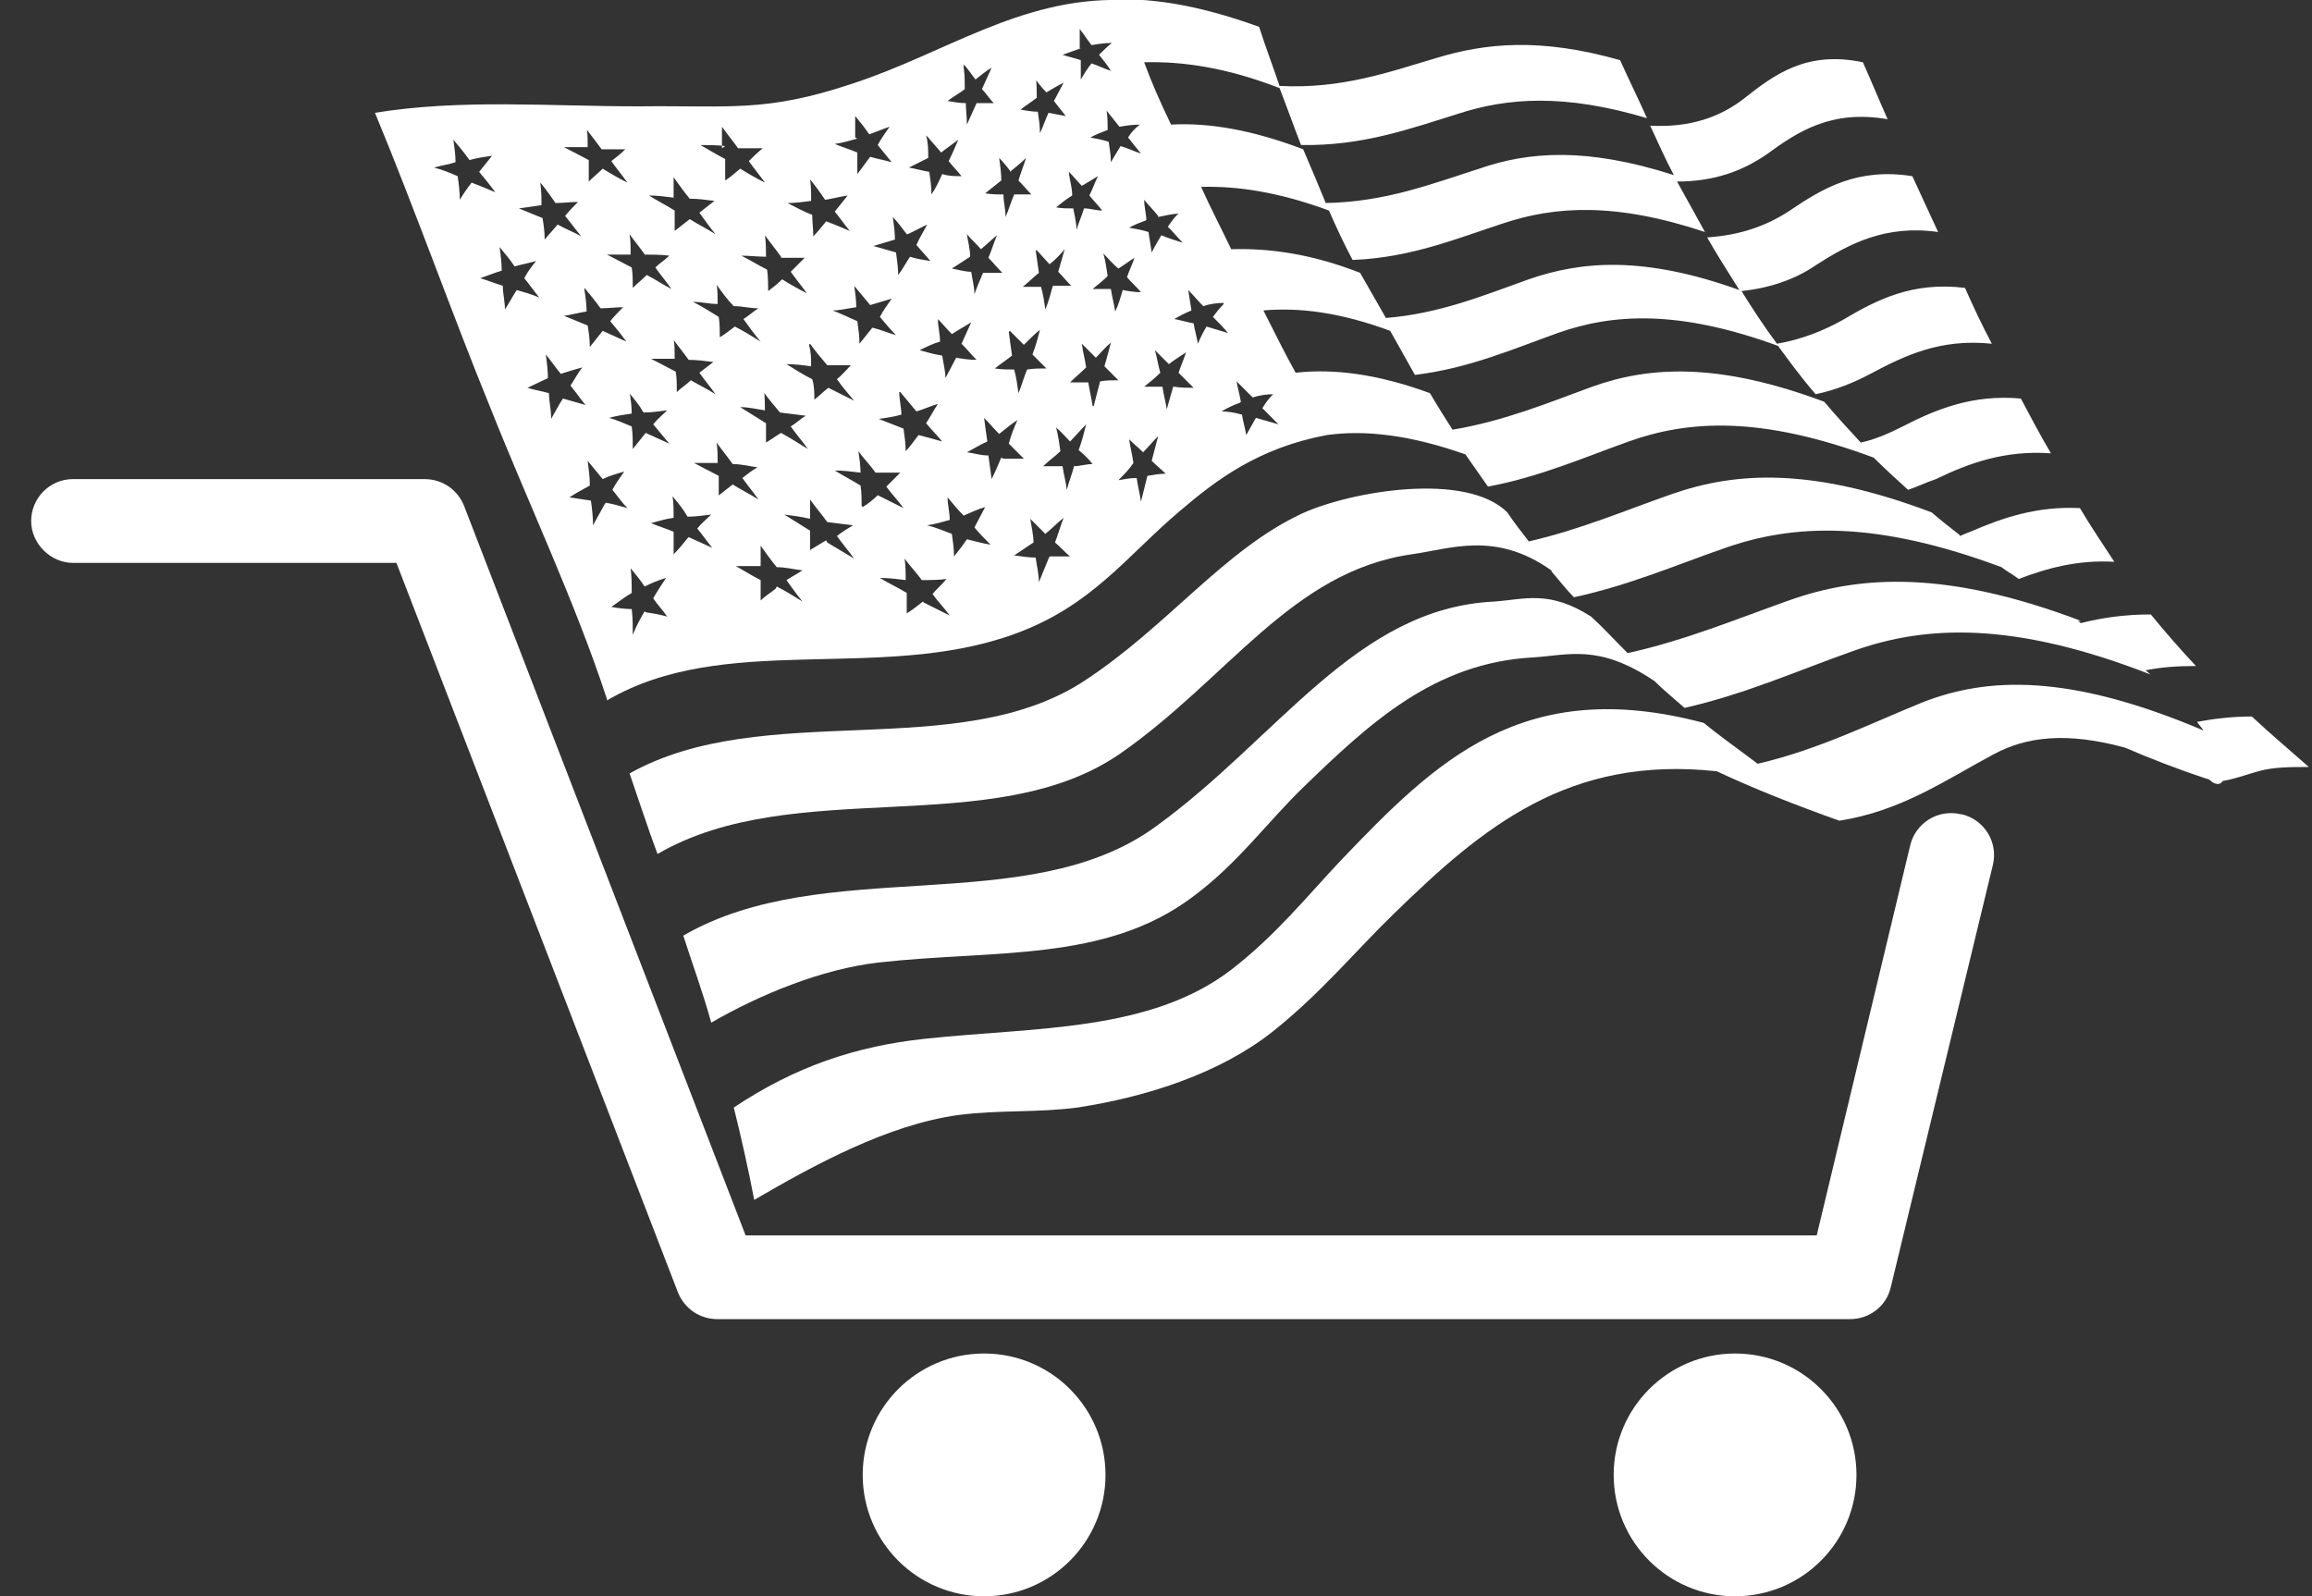
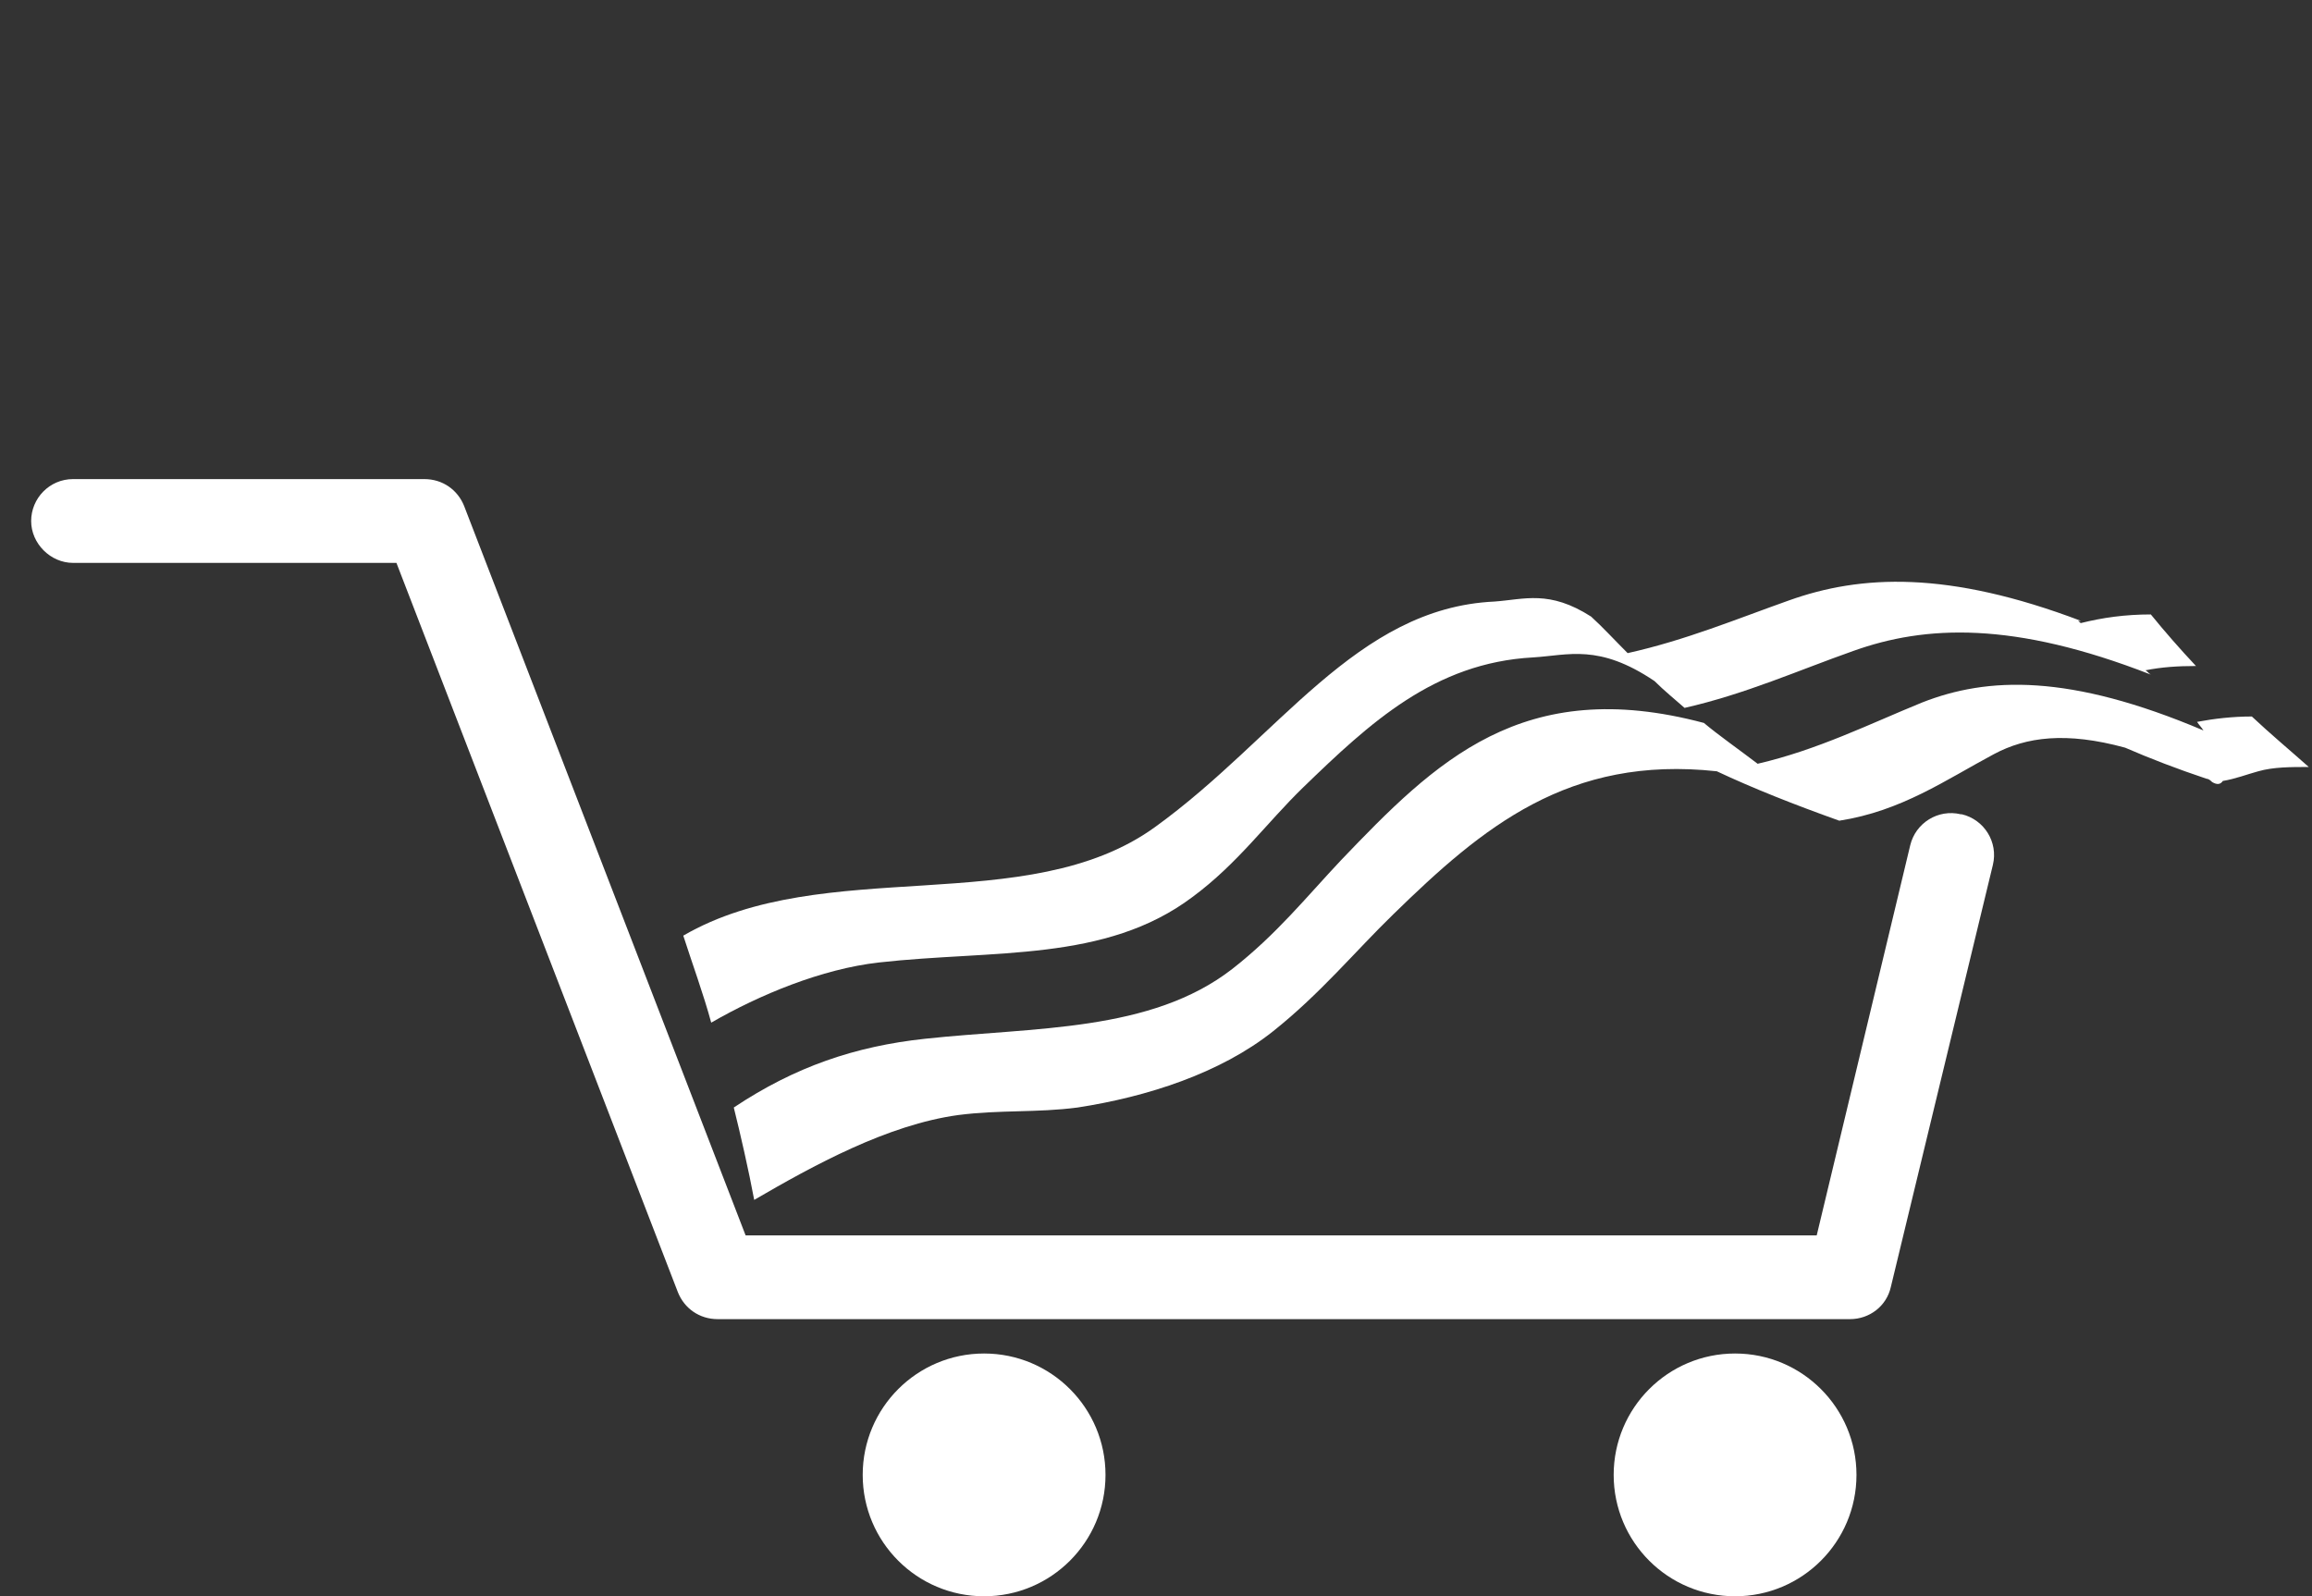
<svg xmlns="http://www.w3.org/2000/svg" id="a" viewBox="0 0 215.2 148.6">
  <rect x="0" y="0" width="215.2" height="148.6" fill="#333333" stroke="none" />
-   <path d="M56.5,65.2c10.9-6.4,25.3-1.7,37.7-6.1,7.4-2.6,10.6-7.3,15.7-11.6,3.3-2.8,7.2-5.8,13.6-7,3.6-.5,7.8,0,12.9,1.8.7,1,1.4,2,2.1,3,4.8-.9,8.9-2.7,13.1-4.2,5.6-2,12.3-2.4,22.8,1.5,1,1,2.1,2,3.2,3,.9-.3,1.7-.7,2.6-1,3.1-1.5,6.4-2.7,10.7-2.4-1-1.7-1.9-3.4-2.8-5.1-4.5-.4-7.9,1-11,2.6-1.2.6-2.5,1.2-3.9,1.5-1.2-1.3-2.3-2.5-3.4-3.8-9.9-3.7-16.3-3.3-21.6-1.4-4.1,1.5-8.2,3.2-13,4-.7-1.1-1.4-2.2-2.1-3.4-4.9-1.8-9-2.3-12.5-1.9-1-1.8-2-3.8-3-5.8,3.4-.3,7.2.2,11.8,1.9.8,1.4,1.5,2.7,2.3,4.1,5-.6,9.1-2.4,13.3-3.9,5.1-1.8,11.2-2.2,20.5,1.2,1.1,1.5,2.2,3,3.5,4.5,1.9-.4,3.6-1.1,5.1-1.9,3.2-1.7,6.5-3.3,11.3-2.8-.9-1.7-1.7-3.4-2.5-5.2-4.9-.6-8.2,1.1-11.4,3-1.8,1-3.8,1.8-6.1,2.2-1.2-1.6-2.3-3.3-3.3-4.9,2.7-.3,5-1.1,6.9-2.4,3.1-2,6.5-3.8,11.4-3.1-.8-1.7-1.6-3.5-2.4-5.2-5.1-.8-8.3,1.1-11.4,3.2-2.1,1.4-4.6,2.3-7.7,2.5.9,1.6,2,3.3,3,4.9-8.9-3.2-14.7-2.7-19.6-1-4.2,1.5-8.3,3.2-13.3,3.6-.8-1.4-1.6-2.8-2.4-4.2-4.6-1.8-8.5-2.3-12-2.2-1-2.1-2-4-2.8-5.8,3.4-.1,7.3.5,11.9,2.2.7,1.6,1.4,3.1,2.2,4.6,5.4-.2,9.7-2,14-3.4,4.8-1.6,10.4-2,18.8.8-.9-1.6-1.7-3.1-2.6-4.7,3.5,0,6.1-1,8.3-2.5,3-2.2,6.1-4.2,11.3-3.3-.8-1.8-1.5-3.5-2.3-5.3-5.2-1.1-8.2,1.1-11.1,3.4-2.2,1.7-5,2.7-8.7,2.5.7,1.5,1.4,3.1,2.2,4.6-8.1-2.6-13.5-2.2-18.1-.6-4.4,1.4-8.7,3.1-14.3,3.2-.7-1.7-1.4-3.4-2.1-5-4.7-1.8-8.8-2.5-12.3-2.3-1.1-2.3-1.8-3.9-2.5-5.8,3.6-.1,7.7.5,12.6,2.4.7,1.8,1.3,3.5,2,5.3,5.7.1,10.1-1.5,14.6-2.9,4.6-1.5,9.9-1.9,17.6.4-.8-1.8-1.7-3.6-2.5-5.4-7.4-2.1-12.5-1.6-17.1-.2-4.4,1.3-8.8,2.9-14.6,2.6-.6-1.8-1.3-3.6-1.9-5.5C111.4.4,106.8-.3,102.7,0c.5,0,1.1,0,1.6,0-9.4-.2-16.4,5-25,7.8-8.1,2.7-11.4,2-19.8,2.1-8.4,0-16.6-.7-24.6.6,3.7,8.9,7.2,18.8,10.8,27.6,3.5,8.8,7.9,18.1,10.8,27ZM51.3,38.9c0-.8-.2-1.5-.2-2.3-.7-.2-1.4-.3-2-.5.6-.3,1.3-.6,1.9-.9,0-.7-.1-1.5-.2-2.2.5.6.9,1.2,1.4,1.8.6-.2,1.3-.4,2-.6-.4.5-.7,1.1-1.1,1.7.5.6.9,1.2,1.4,1.8-.7-.2-1.4-.4-2.1-.6-.4.6-.7,1.2-1.1,1.9ZM54.4,26.8c.5.6,1,1.2,1.5,1.9.7,0,1.4-.1,2.1-.1-.4.4-.8.8-1.2,1.3.5.6,1,1.2,1.5,1.9-.7-.3-1.5-.7-2.2-1-.4.5-.8,1-1.2,1.5,0-.7-.1-1.4-.2-2-.7-.3-1.5-.6-2.2-.9.7-.1,1.4-.3,2.1-.4,0-.7-.1-1.4-.2-2ZM58.5,36.5c.5.6,1,1.2,1.4,1.9.7,0,1.4-.1,2.2-.2-.4.4-.9.8-1.3,1.3.5.6,1,1.2,1.5,1.8-.7-.3-1.5-.7-2.2-1-.4.5-.8,1-1.2,1.5,0-.7,0-1.4-.1-2.1-.7-.3-1.4-.6-2.1-.8.7-.2,1.4-.3,2.1-.4,0-.7-.1-1.4-.2-2ZM62.6,31.5c.5.7,1,1.3,1.5,2,.8,0,1.5.1,2.3.2-.4.3-.9.7-1.3,1,.5.7,1,1.3,1.5,2-.8-.5-1.6-.9-2.3-1.3-.4.4-.9.7-1.3,1.1,0-.6,0-1.3-.1-1.9-.8-.4-1.5-.8-2.3-1.2.7,0,1.5,0,2.2,0,0-.6,0-1.3-.1-1.9ZM66.7,26.5c.5.7,1,1.4,1.6,2,.8,0,1.5.2,2.3.2-.5.3-.9.7-1.4,1,.5.7,1,1.4,1.6,2.1-.8-.5-1.6-1-2.4-1.4-.4.3-.9.7-1.4,1,0-.6,0-1.3-.1-1.9-.8-.5-1.6-1-2.4-1.4.8,0,1.5.2,2.3.2,0-.6,0-1.3-.1-1.9ZM71,36.4c.5.7,1.1,1.4,1.6,2,.8.1,1.6.2,2.4.3-.5.3-.9.7-1.4,1,.5.7,1.1,1.4,1.6,2.1-.8-.5-1.6-1-2.5-1.5-.5.3-.9.6-1.4.9,0-.6,0-1.2,0-1.8-.8-.5-1.6-1-2.4-1.5.8,0,1.6.2,2.3.3,0-.6,0-1.2-.1-1.9ZM75.4,32c.5.7,1,1.3,1.6,2,.8,0,1.5,0,2.2,0-.4.4-.8.9-1.3,1.3.5.7,1,1.3,1.6,2-.8-.4-1.6-.8-2.4-1.2-.5.4-.9.8-1.3,1.1,0-.6,0-1.3-.2-1.9-.8-.4-1.6-.9-2.4-1.4.8,0,1.6.1,2.3.2,0-.7,0-1.3-.2-2ZM79.5,26.6c.5.6,1,1.2,1.5,1.8.7-.2,1.3-.4,2-.6-.4.6-.8,1.1-1.1,1.7.5.6,1,1.2,1.5,1.7-.7-.2-1.4-.5-2.2-.7-.4.5-.8,1-1.2,1.5,0-.7-.1-1.4-.2-2.1-.7-.3-1.5-.7-2.3-1,.7,0,1.4-.2,2.2-.3,0-.7-.1-1.4-.2-2.1ZM83.8,36.5c.5.6,1,1.2,1.5,1.8.7-.2,1.3-.5,2-.7-.4.6-.7,1.2-1.1,1.8.5.6,1,1.1,1.5,1.7-.7-.2-1.4-.4-2.2-.6-.4.5-.8,1.1-1.2,1.5,0-.7-.1-1.4-.2-2.1-.8-.3-1.5-.6-2.3-.9.7-.1,1.4-.2,2.1-.4,0-.7-.2-1.4-.2-2.1ZM87.2,29.6c.5.5.9,1,1.4,1.5.6-.4,1.2-.7,1.8-1.1-.3.7-.6,1.3-.9,2,.5.5.9,1,1.4,1.5-.7,0-1.3-.1-1.9-.2-.3.6-.7,1.3-1,1.9,0-.7-.2-1.4-.3-2.1-.7-.1-1.4-.3-2.1-.5.6-.3,1.2-.6,1.9-.8,0-.7-.2-1.4-.2-2.1ZM90,21.8c.4.5.9.9,1.3,1.4.5-.4,1-.9,1.5-1.3-.3.7-.5,1.4-.8,2.1.4.4.8.9,1.3,1.4-.6,0-1.2,0-1.8,0-.3.7-.6,1.4-.8,2,0-.7-.2-1.4-.3-2.1-.6,0-1.2-.2-1.8-.3.6-.4,1.1-.7,1.7-1.1,0-.7-.2-1.4-.3-2.1ZM94,30.8c.4.4.9.9,1.3,1.3.5-.5,1-1,1.5-1.4-.2.8-.4,1.5-.7,2.3.4.4.9.9,1.3,1.3-.6,0-1.2,0-1.8.1-.3.7-.5,1.5-.8,2.2-.1-.7-.2-1.5-.4-2.2-.6,0-1.2,0-1.8-.1.5-.4,1.1-.8,1.6-1.2-.1-.7-.2-1.4-.3-2.2ZM96.5,23.3c.4.4.8.9,1.2,1.3.5-.4,1-.9,1.4-1.4-.2.7-.4,1.4-.6,2.1.4.4.8.9,1.2,1.3-.6,0-1.1,0-1.7,0-.2.7-.4,1.5-.7,2.2-.1-.7-.2-1.4-.4-2.1-.6,0-1.1,0-1.7,0,.5-.4,1-.9,1.5-1.3-.1-.7-.2-1.4-.3-2.1ZM99.5,16c.4.4.8.9,1.2,1.3.5-.3,1-.6,1.5-.9-.3.6-.5,1.2-.8,1.8.4.5.8.9,1.2,1.4-.6,0-1.1-.2-1.7-.2-.2.7-.5,1.3-.7,2,0-.7-.2-1.4-.3-2-.6,0-1.1,0-1.6-.1.5-.4,1-.8,1.5-1.1,0-.7-.2-1.3-.3-2ZM102.8,23.7c.4.4.8.9,1.3,1.3.5-.3,1-.7,1.5-1-.2.6-.5,1.2-.7,1.8.4.5.9.9,1.3,1.4-.6,0-1.2-.1-1.7-.2-.2.7-.4,1.4-.7,2-.1-.7-.3-1.4-.4-2.1-.6,0-1.1,0-1.7,0,.5-.4,1-.8,1.4-1.2-.1-.7-.2-1.4-.4-2.1ZM56.3,46.9c-.4.7-.7,1.3-1.1,2,0-.8-.1-1.6-.2-2.3-.7-.1-1.3-.2-2-.3.6-.4,1.2-.7,1.9-1.1,0-.8-.1-1.5-.2-2.3.5.6.9,1.1,1.4,1.7.6-.3,1.3-.5,2-.7-.4.6-.8,1.1-1.1,1.7.5.6.9,1.2,1.4,1.7-.7-.2-1.4-.4-2-.5ZM60,56.9c-.4.7-.8,1.4-1.1,2.2,0-.8,0-1.6-.1-2.4-.6,0-1.3-.1-1.9-.2.6-.4,1.2-.9,1.9-1.3,0-.8,0-1.5-.1-2.3.5.6.9,1.1,1.3,1.7.6-.3,1.3-.6,2-.8-.4.6-.8,1.2-1.2,1.9.4.6.9,1.1,1.3,1.7-.7-.2-1.3-.3-2-.4ZM64,50.1c-.4.5-.8,1-1.3,1.5,0-.7,0-1.4,0-2.1-.7-.3-1.4-.5-2.1-.8.7-.2,1.4-.4,2.1-.5,0-.7,0-1.4-.1-2,.5.6,1,1.2,1.4,1.9.7,0,1.4-.1,2.2-.2-.4.4-.9.8-1.3,1.3.5.6.9,1.2,1.4,1.8-.7-.3-1.5-.7-2.2-1ZM66.9,46.2c0-.6,0-1.3,0-1.9-.8-.4-1.5-.8-2.3-1.2.7,0,1.5,0,2.2,0,0-.6,0-1.3-.1-1.9.5.7,1,1.3,1.5,2,.8,0,1.5.2,2.3.3-.5.3-.9.6-1.4,1,.5.7,1,1.3,1.5,2-.8-.5-1.6-.9-2.4-1.4-.5.4-.9.7-1.4,1.1ZM72.2,54.8c-.5.4-1,.7-1.4,1.1,0-.6,0-1.3,0-1.9-.8-.4-1.6-.9-2.3-1.3.8,0,1.5,0,2.3,0,0-.6,0-1.3,0-1.9.5.7,1,1.4,1.5,2,.8,0,1.6.2,2.4.3-.5.3-1,.6-1.5.9.5.7,1,1.4,1.5,2-.8-.5-1.6-1-2.4-1.4ZM76.9,50.3c-.5.3-1,.6-1.5.9,0-.6,0-1.2,0-1.8-.8-.5-1.6-1-2.4-1.5.8.1,1.6.2,2.4.4,0-.6,0-1.2,0-1.8.5.7,1.1,1.4,1.6,2.1.8.1,1.6.2,2.4.3-.5.3-1,.6-1.5,1,.5.7,1.1,1.4,1.6,2.1-.8-.5-1.7-1-2.5-1.5ZM80.2,47.1c0-.6,0-1.3-.1-1.9-.8-.5-1.6-.9-2.4-1.4.8,0,1.6.1,2.4.2,0-.6-.1-1.3-.2-2,.5.7,1.1,1.3,1.6,2,.7,0,1.5,0,2.3,0-.4.4-.9.9-1.3,1.3.5.7,1.1,1.3,1.6,2-.8-.4-1.6-.8-2.4-1.2-.4.4-.9.8-1.4,1.1ZM85.9,56c-.5.4-1,.8-1.5,1.1,0-.6,0-1.3,0-1.9-.8-.5-1.7-.9-2.5-1.4.8,0,1.6.1,2.4.2,0-.7,0-1.3-.1-2,.5.7,1.1,1.3,1.6,2,.8,0,1.5,0,2.3-.1-.4.5-.9.9-1.3,1.4.5.7,1.1,1.3,1.6,2-.8-.4-1.6-.8-2.4-1.2ZM90,50.2c-.4.6-.8,1.1-1.2,1.6,0-.7-.1-1.4-.2-2.1-.8-.3-1.5-.6-2.3-.8.7-.1,1.4-.3,2.1-.5,0-.7-.2-1.4-.2-2.1.5.6,1,1.2,1.5,1.7.7-.3,1.3-.6,2-.8-.3.6-.7,1.3-1,1.9.5.6,1,1.1,1.5,1.6-.7-.1-1.4-.3-2.2-.5ZM93.2,42.6c-.3.7-.6,1.4-.9,2-.1-.7-.2-1.5-.3-2.2-.7,0-1.3-.2-2-.3.6-.3,1.2-.7,1.9-1-.1-.7-.2-1.4-.3-2.2.5.5.9,1,1.4,1.5.5-.4,1.1-.9,1.7-1.3-.3.7-.6,1.4-.8,2.2.5.5.9.9,1.4,1.4-.6,0-1.3,0-1.9,0ZM97.6,52c-.3.7-.6,1.5-.9,2.2,0-.8-.2-1.5-.3-2.3-.7,0-1.3-.1-2-.2.6-.4,1.2-.8,1.8-1.2,0-.7-.2-1.5-.3-2.2.5.5.9.9,1.4,1.4.6-.5,1.1-1,1.7-1.5-.3.8-.5,1.5-.8,2.3.5.4.9.9,1.4,1.3-.6,0-1.3,0-1.9,0ZM100,43.3c-.2.8-.5,1.5-.7,2.3-.1-.8-.3-1.5-.4-2.2-.6,0-1.2,0-1.8,0,.5-.5,1.1-.9,1.6-1.4-.1-.7-.2-1.5-.4-2.2.5.4.9.9,1.3,1.3.5-.5,1-1.1,1.5-1.6-.2.8-.4,1.6-.7,2.4.5.4.9.8,1.3,1.3-.6,0-1.2.2-1.7.2ZM101.7,37.8c-.1-.7-.3-1.5-.4-2.2-.6,0-1.1,0-1.7,0,.5-.5,1-.9,1.5-1.4-.1-.7-.3-1.4-.4-2.2.4.4.8.8,1.3,1.3.5-.5.9-1,1.4-1.4-.2.8-.4,1.5-.6,2.2.4.4.9.9,1.3,1.3-.6,0-1.1,0-1.7.1-.2.8-.4,1.5-.6,2.3ZM106.8,44.3c-.2.8-.4,1.6-.6,2.4-.1-.7-.3-1.5-.4-2.2-.6,0-1.1.1-1.7.2.5-.5,1-1,1.4-1.6-.1-.7-.3-1.5-.4-2.2.4.4.9.8,1.3,1.2.5-.5.9-1,1.4-1.5-.2.8-.4,1.5-.6,2.3.4.4.9.8,1.3,1.2-.6,0-1.1.1-1.7.2ZM109.2,36c-.2.7-.4,1.4-.6,2.1-.1-.7-.3-1.4-.4-2.1-.6,0-1.2,0-1.7,0,.5-.4,1-.8,1.5-1.3-.2-.7-.3-1.4-.5-2.1.5.5.9.9,1.3,1.3.5-.4,1-.7,1.6-1.1-.2.6-.5,1.3-.7,1.9.5.5.9.9,1.4,1.4-.6,0-1.2,0-1.8-.1ZM115.5,37.4c-.1-.6-.3-1.3-.4-1.9.5.5,1,1,1.5,1.5.6-.2,1.3-.3,1.9-.3-.4.4-.7.8-1,1.3.5.5,1,1,1.5,1.5-.7-.2-1.4-.4-2.1-.6-.3.5-.6,1.1-.9,1.6-.1-.6-.3-1.3-.4-1.9-.7-.2-1.3-.3-1.9-.3.5-.3,1.1-.6,1.7-.8ZM113.9,28.3c-.4.4-.7.8-1,1.2.5.5,1,1,1.4,1.5-.7-.2-1.3-.4-2-.6-.3.5-.6,1.1-.8,1.6-.1-.6-.3-1.3-.4-1.9-.6-.1-1.2-.3-1.8-.4.5-.3,1.1-.6,1.6-.8-.1-.6-.2-1.3-.3-1.9.5.5.9,1,1.4,1.5.6-.2,1.2-.3,1.9-.3ZM107.8,20.2c.6-.1,1.2-.3,1.9-.3-.4.3-.7.8-1,1.2.5.5.9,1,1.4,1.5-.6-.2-1.3-.4-2-.7-.3.5-.6,1-.9,1.6-.1-.6-.2-1.3-.3-1.9-.6-.2-1.2-.3-1.8-.4.5-.3,1.1-.5,1.6-.7,0-.6-.2-1.2-.2-1.9.4.5.9,1,1.3,1.5ZM106.1,11.6c-.4.3-.8.7-1.1,1.2.4.5.8,1,1.2,1.5-.6-.2-1.2-.5-1.9-.7-.3.5-.6,1-.9,1.5,0-.6-.1-1.2-.2-1.9-.6-.2-1.2-.3-1.7-.4.5-.3,1.1-.5,1.6-.7,0-.6,0-1.2-.1-1.8.4.5.8,1,1.2,1.5.6-.1,1.2-.2,1.9-.2ZM100.5,4.5c0-.6,0-1.2,0-1.8.4.5.7,1,1.1,1.5.6-.1,1.2-.2,1.9-.2-.4.3-.8.7-1.2,1.1.4.5.8,1,1.1,1.5-.6-.2-1.2-.5-1.8-.7-.4.5-.7,1-1,1.5,0-.6,0-1.2,0-1.8-.6-.2-1.1-.3-1.7-.5.6-.2,1.1-.4,1.7-.6ZM96.3,7.3c.4.5.7.9,1.1,1.3.5-.3,1-.6,1.6-.9-.3.6-.6,1.1-.9,1.7.4.5.7.9,1.1,1.4-.6-.1-1.1-.2-1.6-.3-.3.6-.5,1.3-.8,1.9,0-.7-.1-1.3-.2-2-.5,0-1.1-.1-1.6-.2.5-.4,1-.7,1.5-1.1,0-.7,0-1.3-.1-2ZM94,16c.5-.4,1-.8,1.5-1.3-.2.7-.5,1.4-.7,2.1.4.4.8.9,1.2,1.3-.5,0-1.1,0-1.6,0-.3.7-.5,1.4-.8,2.1,0-.7-.2-1.4-.2-2.1-.6,0-1.1,0-1.7-.1.5-.4,1-.8,1.5-1.2,0-.7-.1-1.4-.2-2.1.4.4.8.9,1.1,1.3ZM89.7,6c.4.4.7.9,1.1,1.4.5-.4,1-.8,1.5-1.1-.3.7-.6,1.3-.9,2,.4.4.7.9,1.1,1.3-.5,0-1.1,0-1.6,0-.3.7-.6,1.3-.9,2,0-.7-.1-1.4-.1-2-.6,0-1.1-.1-1.7-.2.5-.4,1.1-.7,1.6-1.1,0-.7,0-1.3-.1-2ZM86.4,12.8c.4.5.8.9,1.2,1.4.5-.4,1.1-.8,1.6-1.2-.3.7-.6,1.4-.9,2,.4.5.8.9,1.2,1.4-.6,0-1.2,0-1.8-.2-.3.7-.6,1.3-1,1.9,0-.7-.1-1.4-.2-2.1-.6-.1-1.3-.3-1.9-.4.6-.3,1.2-.6,1.8-.9,0-.7,0-1.4-.2-2.1ZM84.5,21.8c.6-.3,1.2-.6,1.8-.9-.3.6-.7,1.2-1,1.9.4.5.9,1,1.3,1.5-.6-.1-1.3-.2-1.9-.4-.4.6-.7,1.2-1.1,1.7,0-.7-.1-1.4-.2-2.1-.7-.2-1.4-.4-2.1-.6.7-.2,1.3-.4,2-.6,0-.7-.1-1.4-.2-2.1.5.5.9,1.1,1.3,1.6ZM79.6,12.8c0-.7,0-1.3,0-2,.5.6.9,1.1,1.3,1.7.6-.2,1.3-.5,1.9-.7-.4.6-.8,1.1-1.1,1.7.4.5.9,1.1,1.3,1.6-.7-.2-1.3-.3-2-.5-.4.5-.8,1.1-1.2,1.6,0-.7,0-1.4,0-2-.7-.3-1.4-.5-2.1-.8.7-.1,1.4-.3,2.1-.5ZM75.4,16.7c.5.6,1,1.3,1.4,1.9.7-.1,1.4-.3,2.1-.4-.4.5-.8,1-1.2,1.5.5.6.9,1.2,1.4,1.8-.7-.3-1.4-.6-2.2-.9-.4.5-.8,1-1.2,1.4,0-.7-.1-1.4-.1-2-.8-.3-1.5-.7-2.3-1.1.7,0,1.5-.1,2.2-.2,0-.7,0-1.4-.1-2ZM72.7,24c.7,0,1.5,0,2.2,0-.4.4-.9.9-1.3,1.3.5.7,1,1.3,1.5,2-.8-.4-1.5-.8-2.3-1.3-.4.4-.9.8-1.3,1.1,0-.6,0-1.3-.1-2-.8-.4-1.6-.9-2.4-1.3.8,0,1.5.1,2.3.1,0-.6,0-1.3-.1-2,.5.7,1,1.3,1.5,2ZM67.2,13.8c0-.6,0-1.3,0-2,.5.7,1,1.3,1.5,2,.8,0,1.5,0,2.3,0-.5.4-.9.8-1.3,1.2.5.7,1,1.3,1.5,2-.8-.4-1.5-.8-2.3-1.3-.5.4-.9.8-1.4,1.1,0-.6,0-1.3,0-2-.8-.4-1.6-.9-2.3-1.3.8,0,1.5,0,2.3.1ZM62.7,18.4c0-.6,0-1.3,0-1.9.5.7,1,1.4,1.5,2,.8,0,1.5.1,2.3.2-.5.4-.9.7-1.4,1.1.5.7,1,1.4,1.5,2-.8-.5-1.6-.9-2.4-1.4-.5.4-.9.7-1.4,1.1,0-.6,0-1.3,0-1.9-.8-.5-1.6-.9-2.4-1.4.8,0,1.5.1,2.3.2ZM60,23.7c.7,0,1.5,0,2.3.1-.4.4-.9.7-1.3,1.1.5.7,1,1.3,1.5,2-.8-.4-1.5-.9-2.3-1.3-.4.4-.9.8-1.3,1.2,0-.6,0-1.3-.1-1.9-.8-.4-1.5-.8-2.3-1.2.7,0,1.5,0,2.2,0,0-.6,0-1.3-.1-1.9.5.7,1,1.3,1.5,2ZM54.5,11.9c.5.7,1,1.3,1.5,2,.7,0,1.5,0,2.2,0-.4.4-.9.8-1.3,1.1.5.7,1,1.3,1.5,2-.8-.4-1.5-.8-2.3-1.3-.4.4-.9.8-1.3,1.2,0-.7,0-1.3,0-2-.8-.4-1.5-.8-2.3-1.2.7,0,1.5,0,2.2,0,0-.7,0-1.3-.1-1.9ZM50.3,17c.5.6,1,1.3,1.4,1.9.7,0,1.4-.1,2.1-.1-.4.4-.8.8-1.2,1.3.5.6,1,1.3,1.5,1.9-.7-.4-1.5-.7-2.2-1.1-.4.5-.8.9-1.2,1.4,0-.7-.1-1.4-.2-2-.7-.3-1.5-.6-2.2-.9.7-.1,1.4-.2,2.1-.3,0-.7,0-1.3-.1-2ZM42.8,18.6c0-.7-.1-1.5-.2-2.2-.7-.3-1.4-.6-2.2-.8.7-.2,1.4-.3,2-.5,0-.7-.1-1.4-.2-2.1.5.6,1,1.2,1.5,1.9.7-.2,1.4-.3,2.1-.4-.4.5-.8,1-1.2,1.5.5.6,1,1.2,1.5,1.9-.7-.3-1.4-.6-2.2-.9-.4.5-.8,1.1-1.1,1.6ZM46.7,25.2c0-.7-.1-1.5-.2-2.2.5.6,1,1.2,1.4,1.8.7-.2,1.3-.3,2-.5-.4.5-.8,1-1.1,1.6.5.6.9,1.2,1.4,1.8-.7-.3-1.4-.5-2.1-.7-.4.6-.7,1.2-1.1,1.8,0-.7-.2-1.5-.2-2.2-.7-.2-1.4-.5-2.1-.7.6-.2,1.3-.5,2-.7Z" style="fill:#fff; stroke-width:0px;" />
  <path d="M193.7,57.8c-12.4-4.7-20.5-4.3-27.2-1.9-4.8,1.7-9.6,3.7-15,4.9-1.2-1.2-2.4-2.5-3.4-3.4-3.9-2.5-6.2-1.6-9-1.4-12.9.6-20.1,12.7-31.6,21-11.9,8.6-30.8,2.5-43.9,10.1.8,2.5,1.9,5.5,2.6,8.1,4.5-2.6,10.3-5,15.6-5.6,10.7-1.2,21.1,0,29.2-6.1,4.2-3.1,6.9-6.9,10.3-10.2,6.2-6,12.2-11.6,21.4-12.1,3.3-.2,6.1-1.3,11.3,2.2.9.9,1.9,1.7,2.8,2.5,5.7-1.3,10.6-3.5,15.7-5.3,6.7-2.4,14.9-2.8,27.7,2.2-.2-.1-.3-.3-.5-.4,1.5-.3,3-.4,4.7-.4-1.5-1.6-2.9-3.2-4.2-4.8-2.4,0-4.5.3-6.5.8-.1,0-.2-.2-.3-.2Z" style="fill:#fff; stroke-width:0px;" />
-   <path d="M182.4,49.8c-.9-.7-1.8-1.4-2.6-2.1-11.1-4.2-18.2-3.8-24.2-1.7-4.3,1.5-8.5,3.3-13.3,4.4-.7-.9-1.4-1.8-2-2.7-3.8-3.8-14.5-2-19.1.1-7.3,3.4-12.5,10.5-20.3,15.6-11.8,7.7-29.8,1.6-42.3,8.6.9,2.6,1.7,5.1,2.6,7.5,12.7-7.4,31.2-1.2,43-9.3,10.1-7,16-17,27.2-18.6,3.6-.5,7.8-2.2,13,1.5,0,0,0,.1.1.2.7.8,1.3,1.6,2,2.3,5.1-1.1,9.5-3,14.1-4.6,6.3-2.2,13.9-2.6,25.7,1.8.5.4,1.1.7,1.6,1.1,2.6-1,5.5-1.8,8.9-1.6-1.1-1.7-2.2-3.3-3.2-5-4-.2-7.2.9-10.2,2.2-.3.1-.7.3-1,.4Z" style="fill:#fff; stroke-width:0px;" />
  <path d="M209.6,66.7c-1.8,0-3.5.2-5.1.5.2.3.4.5.6.8.3.5.5.8.7,1.1-.2-.4-.4-.8-.7-1.1-12.5-5.3-20.1-5-26.2-2.6-4.9,2-9.7,4.4-15.3,5.7-1.7-1.3-3.7-2.7-5-3.8-16.9-4.5-25,3.6-33.8,12.8-3.2,3.4-6,6.9-10.1,10.1-7.6,5.9-18.4,5.4-28.6,6.5-6.5.7-12.1,2.6-17.8,6.4.6,2.4,1.4,5.9,1.9,8.6,5.5-3.2,12.4-7,19-7.9,3.9-.5,7.3-.2,11.1-.7,6.5-1,13.3-3.2,18.2-7.1,4.4-3.5,7.6-7.4,11.2-10.9,8.3-8.1,16.3-14.8,30.1-13.3,3.4,1.6,7.2,3.1,11.4,4.6,5.8-.9,9.9-3.8,14.4-6.2,3-1.6,6.7-2.1,12.2-.6,2.3,1,4.9,2,7.6,2.9.2,0,.4.2.5.3.5.3.8.2,1-.1,1.2-.2,2.2-.6,3.3-.9,1.4-.4,3-.4,4.7-.4-1.8-1.6-3.6-3.1-5.3-4.7Z" style="fill:#fff; stroke-width:0px;" />
  <path d="M182.5,75.8c-2.1-.5-4.2.8-4.7,2.9l-8.7,36.3h-99.7l-26.2-67.9c-.6-1.5-2-2.5-3.7-2.5H6.8c-2.2,0-3.9,1.8-3.9,3.9s1.8,3.9,3.9,3.9h30.1l26.2,67.9c.6,1.5,2,2.5,3.7,2.5h105.4c1.8,0,3.4-1.2,3.8-3l9.5-39.3c.5-2.1-.8-4.2-2.9-4.7Z" style="fill:#fff; stroke-width:0px;" />
  <circle cx="91.6" cy="137.3" r="11.3" style="fill:#fff; stroke-width:0px;" />
  <circle cx="161.5" cy="137.3" r="11.3" style="fill:#fff; stroke-width:0px;" />
</svg>